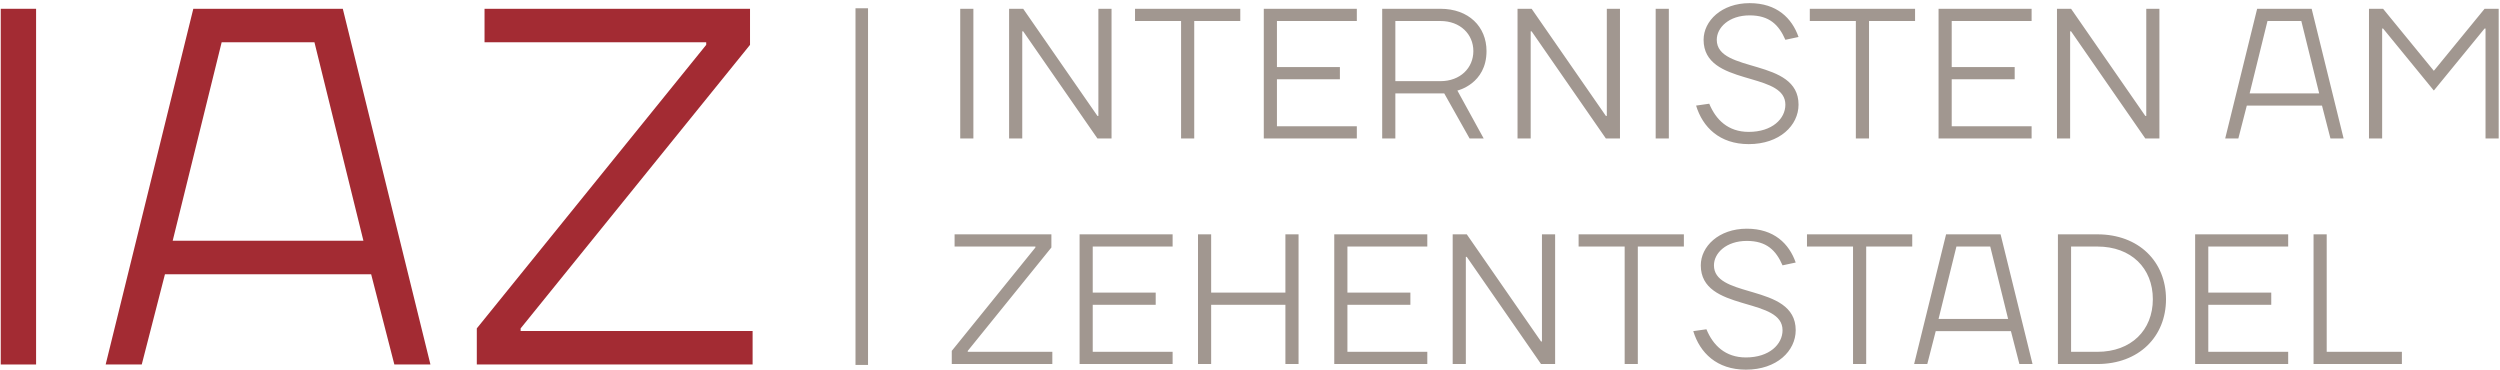
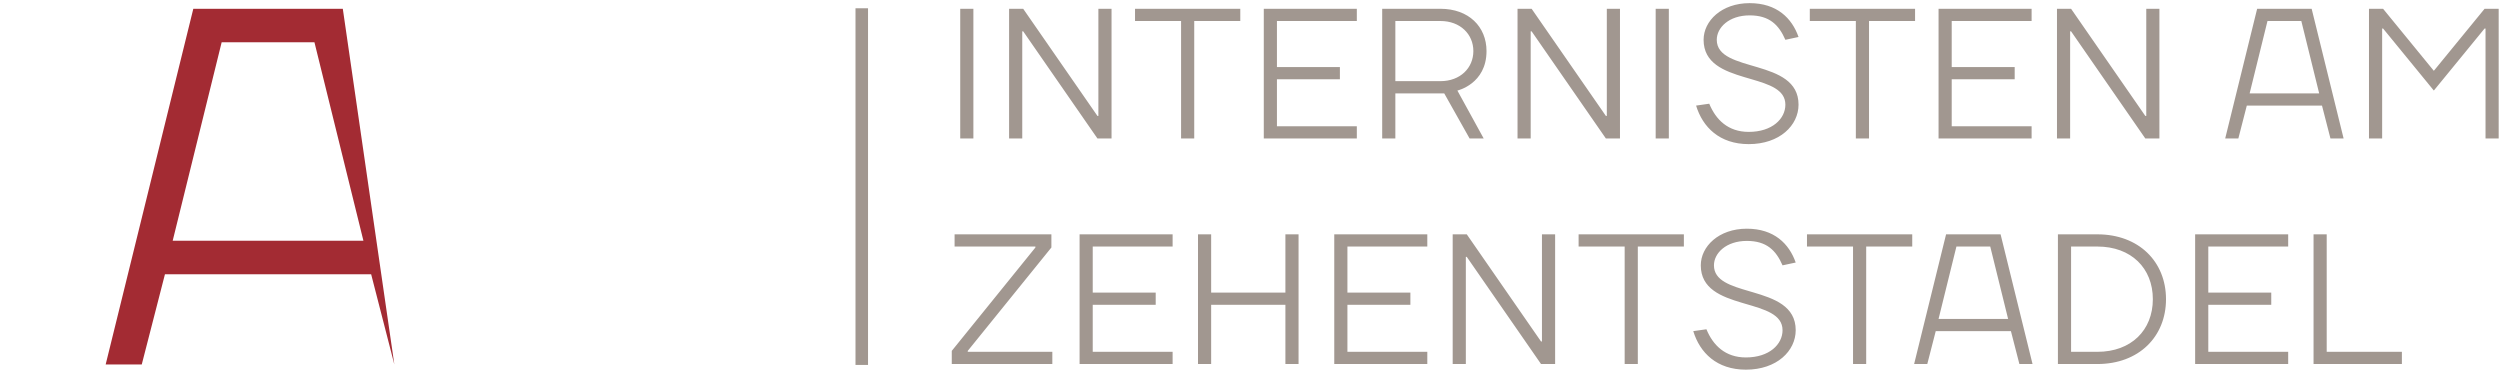
<svg xmlns="http://www.w3.org/2000/svg" viewBox="0 0 399 59">
  <g fill="none" fill-rule="evenodd">
-     <polygon fill="#A32B33" points=".12 57.172 5.76 57.172 5.76 .402 .12 .402" transform="translate(0 1)" />
-     <path fill="#A32B33" d="M58.002,38.424 L50.186,6.75 L35.376,6.75 L27.56,38.424 L58.002,38.424 Z M30.852,1.402 L54.712,1.402 L68.698,58.17 L62.938,58.17 L59.236,43.772 L26.326,43.772 L22.624,58.17 L16.864,58.17 L30.852,1.402 L30.852,1.402 Z" />
-     <polyline fill="#A32B33" points="76.098 52.412 112.712 7.16 112.712 6.75 77.332 6.75 77.332 1.402 119.704 1.402 119.704 7.16 83.092 52.412 83.092 52.824 120.116 52.824 120.116 58.17 76.098 58.17 76.098 52.412" />
+     <path fill="#A32B33" d="M58.002,38.424 L50.186,6.75 L35.376,6.75 L27.56,38.424 L58.002,38.424 Z M30.852,1.402 L54.712,1.402 L62.938,58.17 L59.236,43.772 L26.326,43.772 L22.624,58.17 L16.864,58.17 L30.852,1.402 L30.852,1.402 Z" />
    <path fill="#A19790" d="M278.796,36.5 C283.144,36.5 285.546,38.9 286.594,41.9 L284.494,42.348 C283.446,39.95 281.946,38.45 278.796,38.45 C275.494,38.45 273.546,40.4 273.546,42.348 C273.546,44.811 276.258,45.62 279.209,46.483 L279.782,46.651 C283.137,47.64 286.594,48.838 286.594,52.698 C286.594,56 283.594,58.998 278.644,58.998 C273.994,58.998 271.296,56.298 270.246,52.848 L272.346,52.55 C273.394,55.098 275.346,57.048 278.644,57.048 C282.394,57.048 284.494,54.948 284.494,52.698 C284.494,50.158 281.604,49.377 278.545,48.481 L277.97,48.311 C274.708,47.336 271.446,46.098 271.446,42.348 C271.446,39.348 274.296,36.5 278.796,36.5 Z M138.538,1.32 L138.538,58.24 L136.538,58.24 L136.538,1.32 L138.538,1.32 Z M371.342,37.4 L371.342,56.15 L383.342,56.15 L383.342,58.098 L369.242,58.098 L369.242,37.4 L371.342,37.4 Z M365.194,37.4 L365.194,39.348 L352.444,39.348 L352.444,46.698 L362.492,46.698 L362.492,48.65 L352.444,48.65 L352.444,56.15 L365.194,56.15 L365.194,58.098 L350.344,58.098 L350.344,37.4 L365.194,37.4 Z M305.194,37.4 L305.194,39.348 L297.844,39.348 L297.844,58.098 L295.744,58.098 L295.744,39.348 L288.394,39.348 L288.394,37.4 L305.194,37.4 Z M167.802,37.4 L167.802,39.5 L154.452,56 L154.452,56.15 L167.952,56.15 L167.952,58.098 L151.902,58.098 L151.902,56 L165.252,39.5 L165.252,39.348 L152.352,39.348 L152.352,37.4 L167.802,37.4 Z M187.15,37.4 L187.15,39.348 L174.4,39.348 L174.4,46.698 L184.45,46.698 L184.45,48.65 L174.4,48.65 L174.4,56.15 L187.15,56.15 L187.15,58.098 L172.302,58.098 L172.302,37.4 L187.15,37.4 Z M227.798,37.4 L227.798,39.348 L215.048,39.348 L215.048,46.698 L225.098,46.698 L225.098,48.65 L215.048,48.65 L215.048,56.15 L227.798,56.15 L227.798,58.098 L212.948,58.098 L212.948,37.4 L227.798,37.4 Z M268.746,37.4 L268.746,39.348 L261.396,39.348 L261.396,58.098 L259.296,58.098 L259.296,39.348 L251.946,39.348 L251.946,37.4 L268.746,37.4 Z M234.098,37.4 L245.948,54.5 L246.096,54.5 L246.096,37.4 L248.198,37.4 L248.198,58.098 L245.948,58.098 L234.098,41 L233.948,41 L233.948,58.098 L231.848,58.098 L231.848,37.4 L234.098,37.4 Z M193.3,37.4 L193.3,46.698 L205.15,46.698 L205.15,37.4 L207.25,37.4 L207.25,58.098 L205.15,58.098 L205.15,48.65 L193.3,48.65 L193.3,58.098 L191.2,58.098 L191.2,37.4 L193.3,37.4 Z M319.294,37.4 L324.392,58.098 L322.294,58.098 L320.944,52.848 L308.944,52.848 L307.594,58.098 L305.494,58.098 L310.594,37.4 L319.294,37.4 Z M334.744,37.4 C341.344,37.4 345.694,41.75 345.694,47.75 C345.694,53.75 341.344,58.098 334.744,58.098 L328.444,58.098 L328.444,37.4 L334.744,37.4 Z M334.744,39.348 L330.544,39.348 L330.544,56.15 L334.744,56.15 C340.142,56.15 343.594,52.698 343.594,47.75 C343.594,42.8 340.142,39.348 334.744,39.348 Z M317.642,39.348 L312.244,39.348 L309.394,50.9 L320.494,50.9 L317.642,39.348 Z M279.244,0.502 C283.596,0.502 285.994,2.902 287.046,5.902 L284.946,6.352 C283.894,3.954 282.394,2.454 279.244,2.454 C275.946,2.454 273.996,4.402 273.996,6.352 C273.996,11.752 287.046,9.202 287.046,16.702 C287.046,20.002 284.046,23.002 279.096,23.002 C274.446,23.002 271.746,20.3 270.696,16.852 L272.796,16.552 C273.846,19.102 275.796,21.05 279.096,21.05 C282.846,21.05 284.946,18.952 284.946,16.702 C284.946,14.298 282.36,13.47 279.49,12.629 L278.995,12.484 L278.995,12.484 L278.42,12.315 C275.157,11.339 271.894,10.102 271.894,6.352 C271.894,3.352 274.746,0.502 279.244,0.502 Z M163.302,1.402 L175.152,18.502 L175.302,18.502 L175.302,1.402 L177.402,1.402 L177.402,22.102 L175.152,22.102 L163.302,5.002 L163.152,5.002 L163.152,22.102 L161.052,22.102 L161.052,1.402 L163.302,1.402 Z M229.898,1.402 C234.398,1.402 237.248,4.252 237.248,8.152 C237.248,13.402 232.598,14.452 232.598,14.452 L236.798,22.102 L234.548,22.102 L230.498,14.902 L222.698,14.902 L222.698,22.102 L220.598,22.102 L220.598,1.402 L229.898,1.402 Z M155.352,1.402 L155.352,22.102 L153.252,22.102 L153.252,1.402 L155.352,1.402 Z M244.448,1.402 L256.298,18.502 L256.448,18.502 L256.448,1.402 L258.548,1.402 L258.548,22.102 L256.298,22.102 L244.448,5.002 L244.298,5.002 L244.298,22.102 L242.198,22.102 L242.198,1.402 L244.448,1.402 Z M305.644,1.402 L305.644,3.352 L298.296,3.352 L298.296,22.102 L296.194,22.102 L296.194,3.352 L288.844,3.352 L288.844,1.402 L305.644,1.402 Z M330.544,1.402 L342.392,18.502 L342.544,18.502 L342.544,1.402 L344.642,1.402 L344.642,22.102 L342.392,22.102 L330.544,5.002 L330.392,5.002 L330.392,22.102 L328.294,22.102 L328.294,1.402 L330.544,1.402 Z M368.94,1.402 L374.04,22.102 L371.94,22.102 L370.59,16.852 L358.59,16.852 L357.24,22.102 L355.14,22.102 L360.24,1.402 L368.94,1.402 Z M380.34,1.402 L388.44,11.302 L396.54,1.402 L398.79,1.402 L398.79,22.102 L396.69,22.102 L396.69,4.552 L396.54,4.552 L388.44,14.452 L380.34,4.552 L380.19,4.552 L380.19,22.102 L378.09,22.102 L378.09,1.402 L380.34,1.402 Z M266.346,1.402 L266.346,22.102 L264.246,22.102 L264.246,1.402 L266.346,1.402 Z M324.244,1.402 L324.244,3.352 L311.494,3.352 L311.494,10.702 L321.544,10.702 L321.544,12.652 L311.494,12.652 L311.494,20.152 L324.244,20.152 L324.244,22.102 L309.394,22.102 L309.394,1.402 L324.244,1.402 Z M197.95,1.402 L197.95,3.352 L190.6,3.352 L190.6,22.102 L188.5,22.102 L188.5,3.352 L181.15,3.352 L181.15,1.402 L197.95,1.402 Z M216.55,1.402 L216.55,3.352 L203.8,3.352 L203.8,10.702 L213.848,10.702 L213.848,12.652 L203.8,12.652 L203.8,20.152 L216.55,20.152 L216.55,22.102 L201.7,22.102 L201.7,1.402 L216.55,1.402 Z M367.29,3.352 L361.89,3.352 L359.042,14.902 L370.14,14.902 L367.29,3.352 Z M229.898,3.352 L222.698,3.352 L222.698,12.952 L229.898,12.952 C233.048,12.952 235.148,10.852 235.148,8.152 C235.148,5.454 233.048,3.352 229.898,3.352 Z" />
  </g>
</svg>